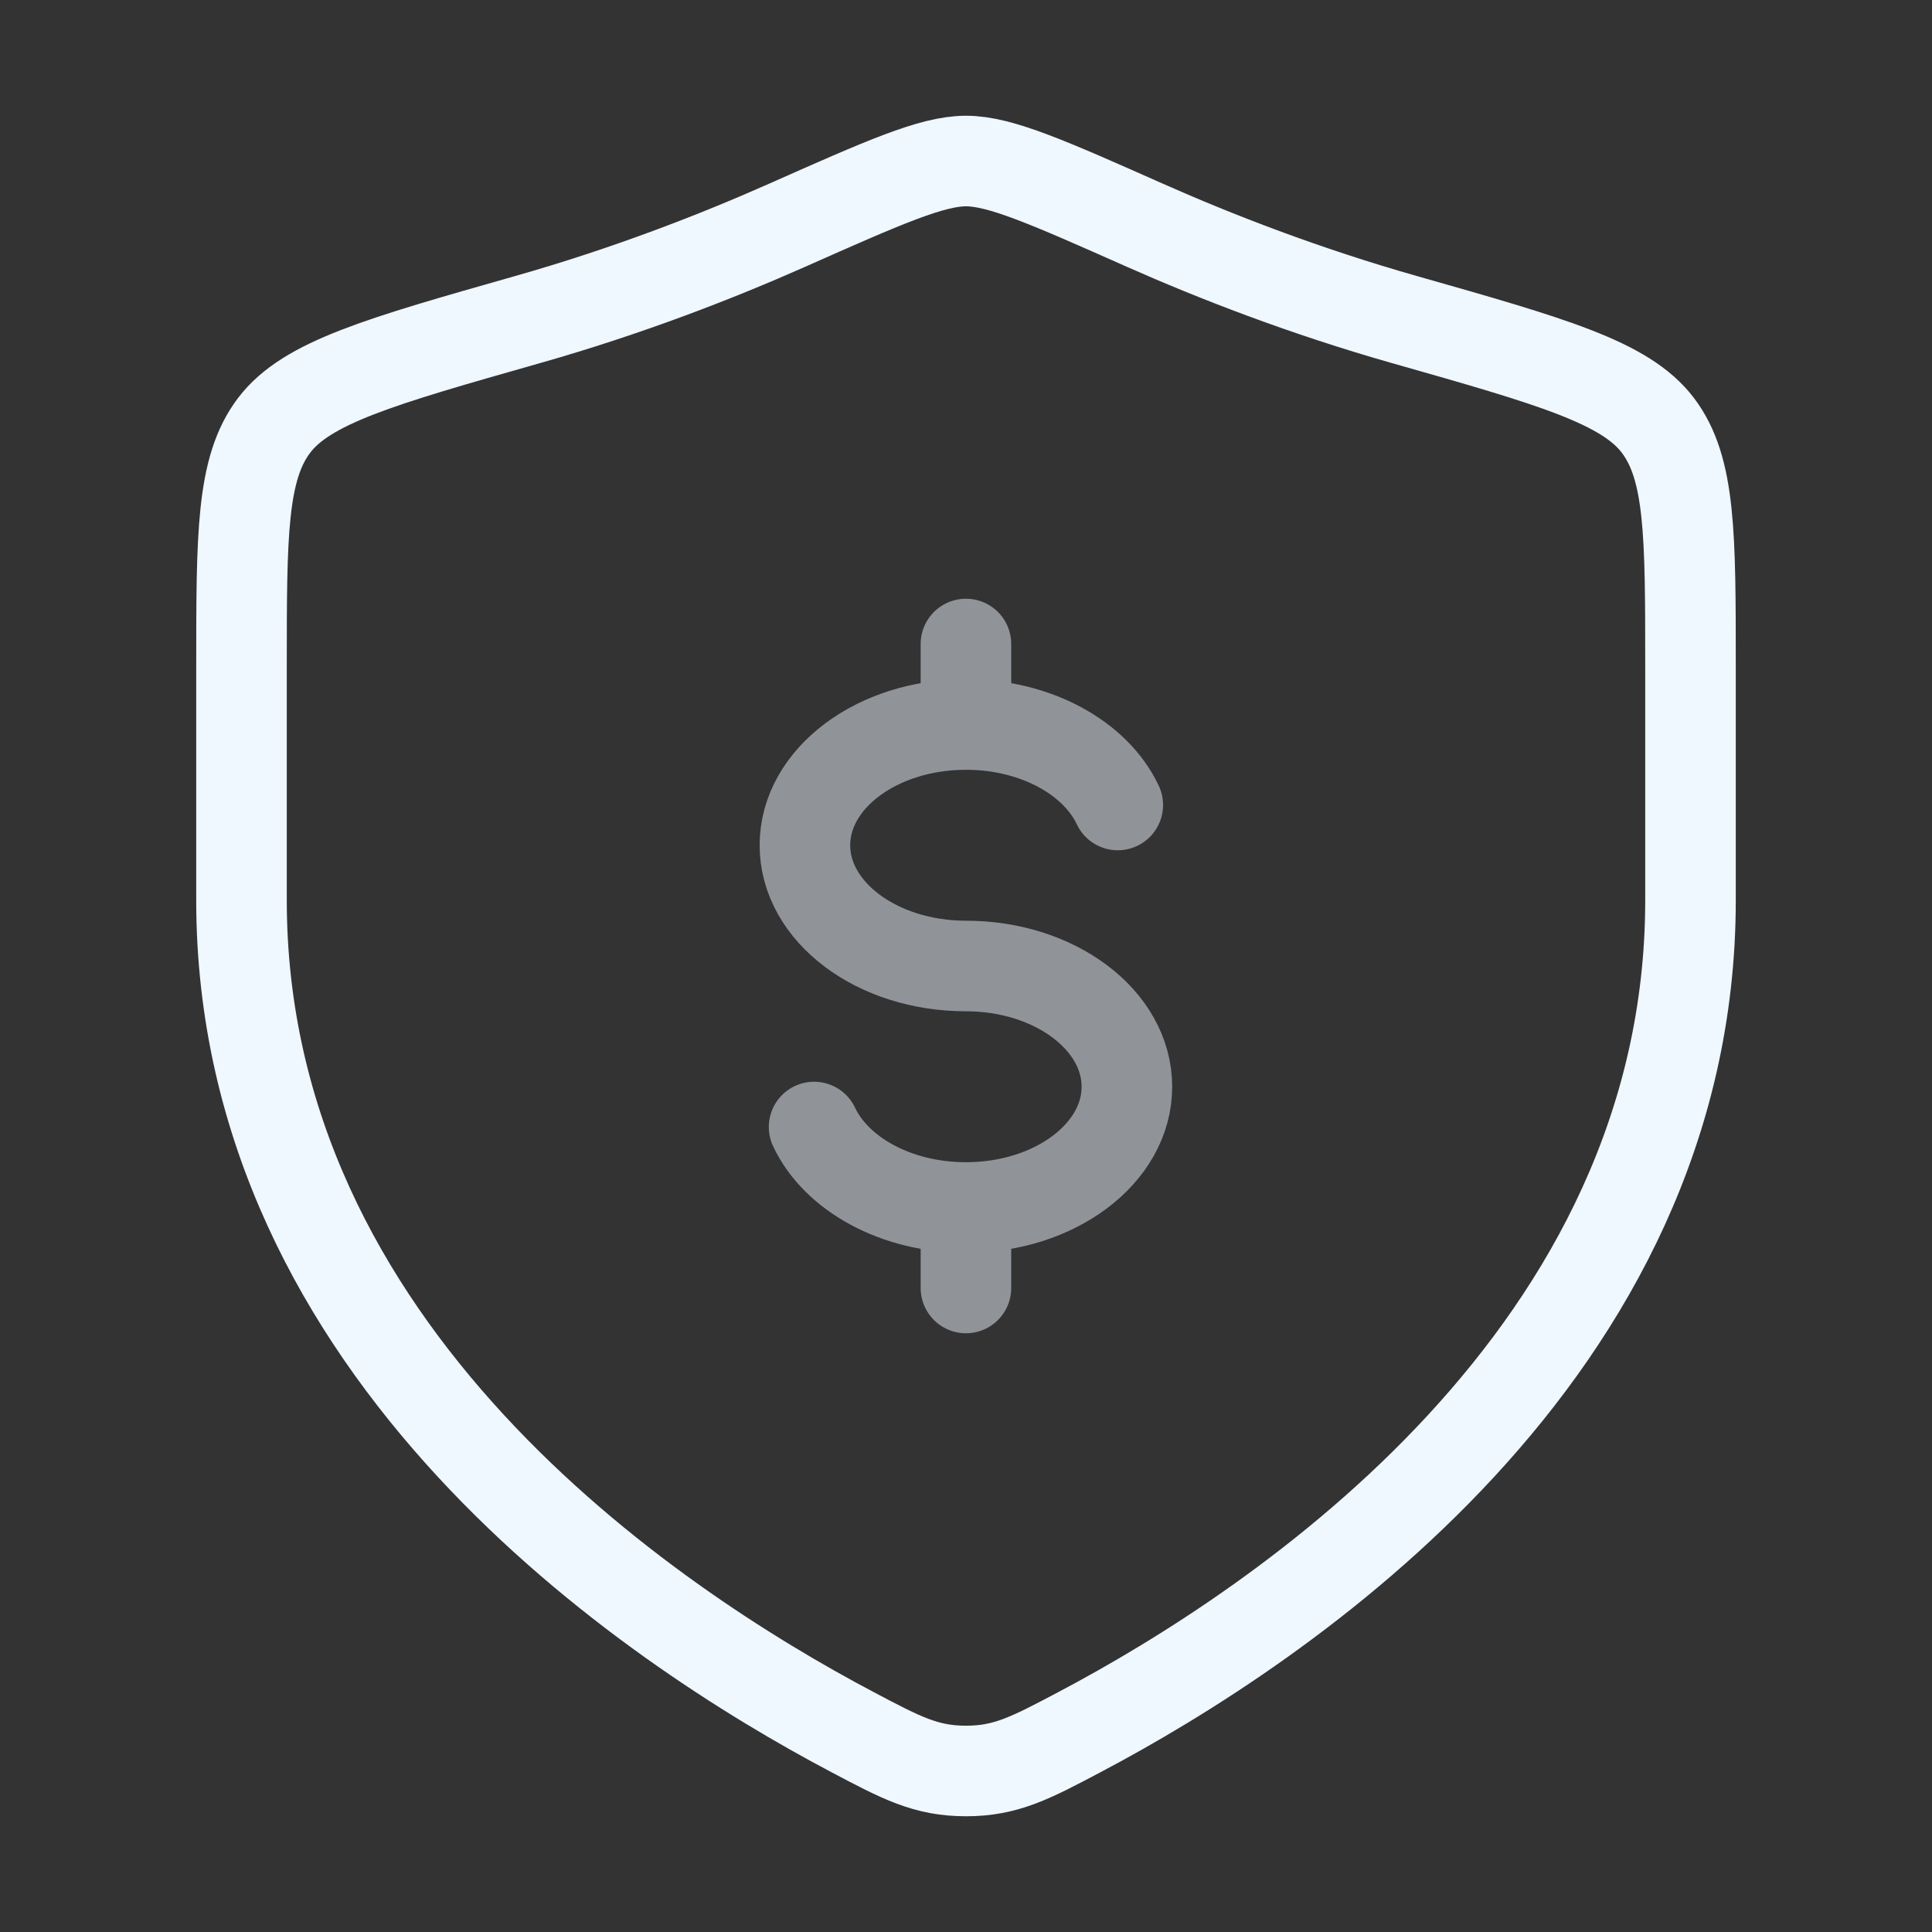
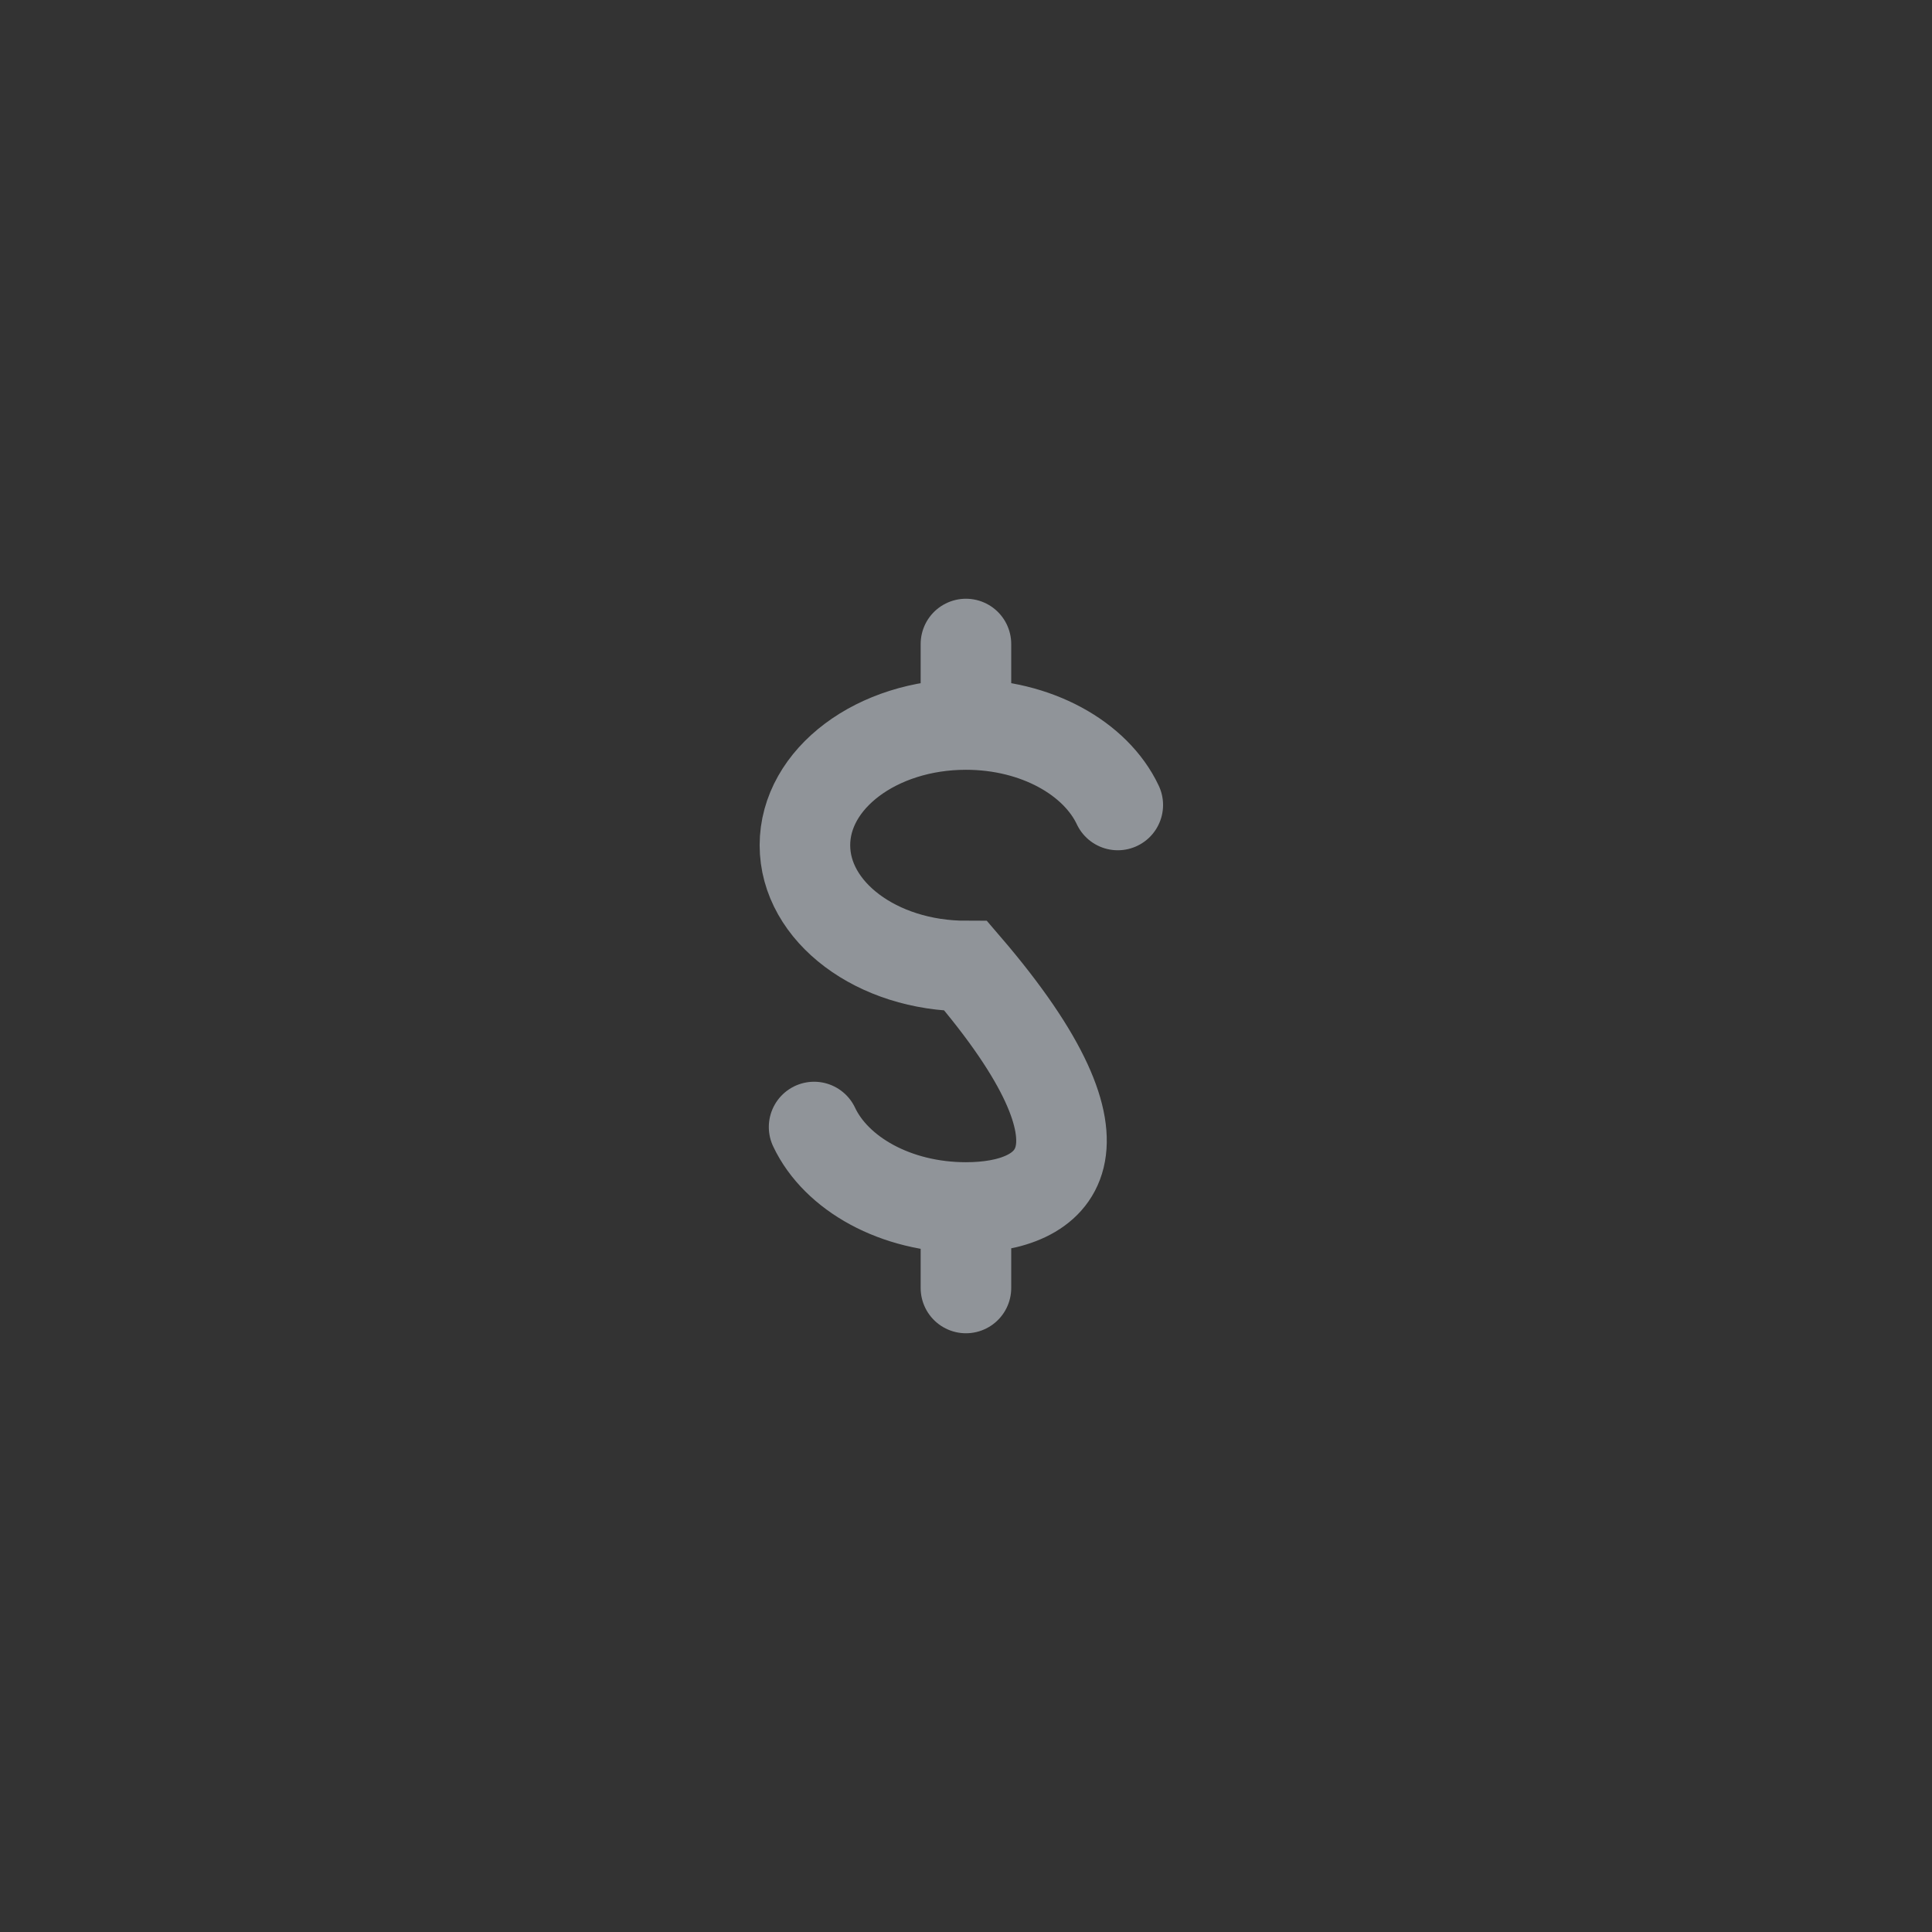
<svg xmlns="http://www.w3.org/2000/svg" width="32" height="32" viewBox="0 0 32 32" fill="none">
  <rect x="0" y="0" width="32" height="32" fill="#333333" stroke="none" />
  <g id="money-security">
-     <path id="Vector" opacity="0.5" d="M15.999 12C14.526 12 13.332 12.895 13.332 14C13.332 15.104 14.526 16 15.999 16C17.471 16 18.665 16.895 18.665 18C18.665 19.105 17.471 20 15.999 20M15.999 12C17.16 12 18.148 12.556 18.514 13.333M15.999 12V10.667M15.999 20C14.838 20 13.85 19.443 13.484 18.667M15.999 20V21.333" stroke="#EFF7FF" stroke-width="1.5" stroke-linecap="round" />
-     <path id="Vector_2" d="M28 14.911V11.04C28 8.854 28 7.76 27.461 7.047C26.922 6.334 25.704 5.987 23.268 5.295C21.603 4.822 20.136 4.251 18.963 3.731C17.364 3.021 16.565 2.667 16 2.667C15.435 2.667 14.636 3.021 13.037 3.731C11.864 4.251 10.397 4.822 8.732 5.295C6.296 5.987 5.078 6.334 4.539 7.047C4 7.76 4 8.854 4 11.04V14.911C4 22.411 10.75 26.911 14.125 28.692C14.935 29.12 15.339 29.333 16 29.333C16.66 29.333 17.065 29.12 17.875 28.692C21.25 26.911 28 22.411 28 14.911Z" stroke="#EFF7FF" stroke-width="1.5" stroke-linecap="round" />
+     <path id="Vector" opacity="0.5" d="M15.999 12C14.526 12 13.332 12.895 13.332 14C13.332 15.104 14.526 16 15.999 16C18.665 19.105 17.471 20 15.999 20M15.999 12C17.16 12 18.148 12.556 18.514 13.333M15.999 12V10.667M15.999 20C14.838 20 13.85 19.443 13.484 18.667M15.999 20V21.333" stroke="#EFF7FF" stroke-width="1.5" stroke-linecap="round" />
  </g>
</svg>